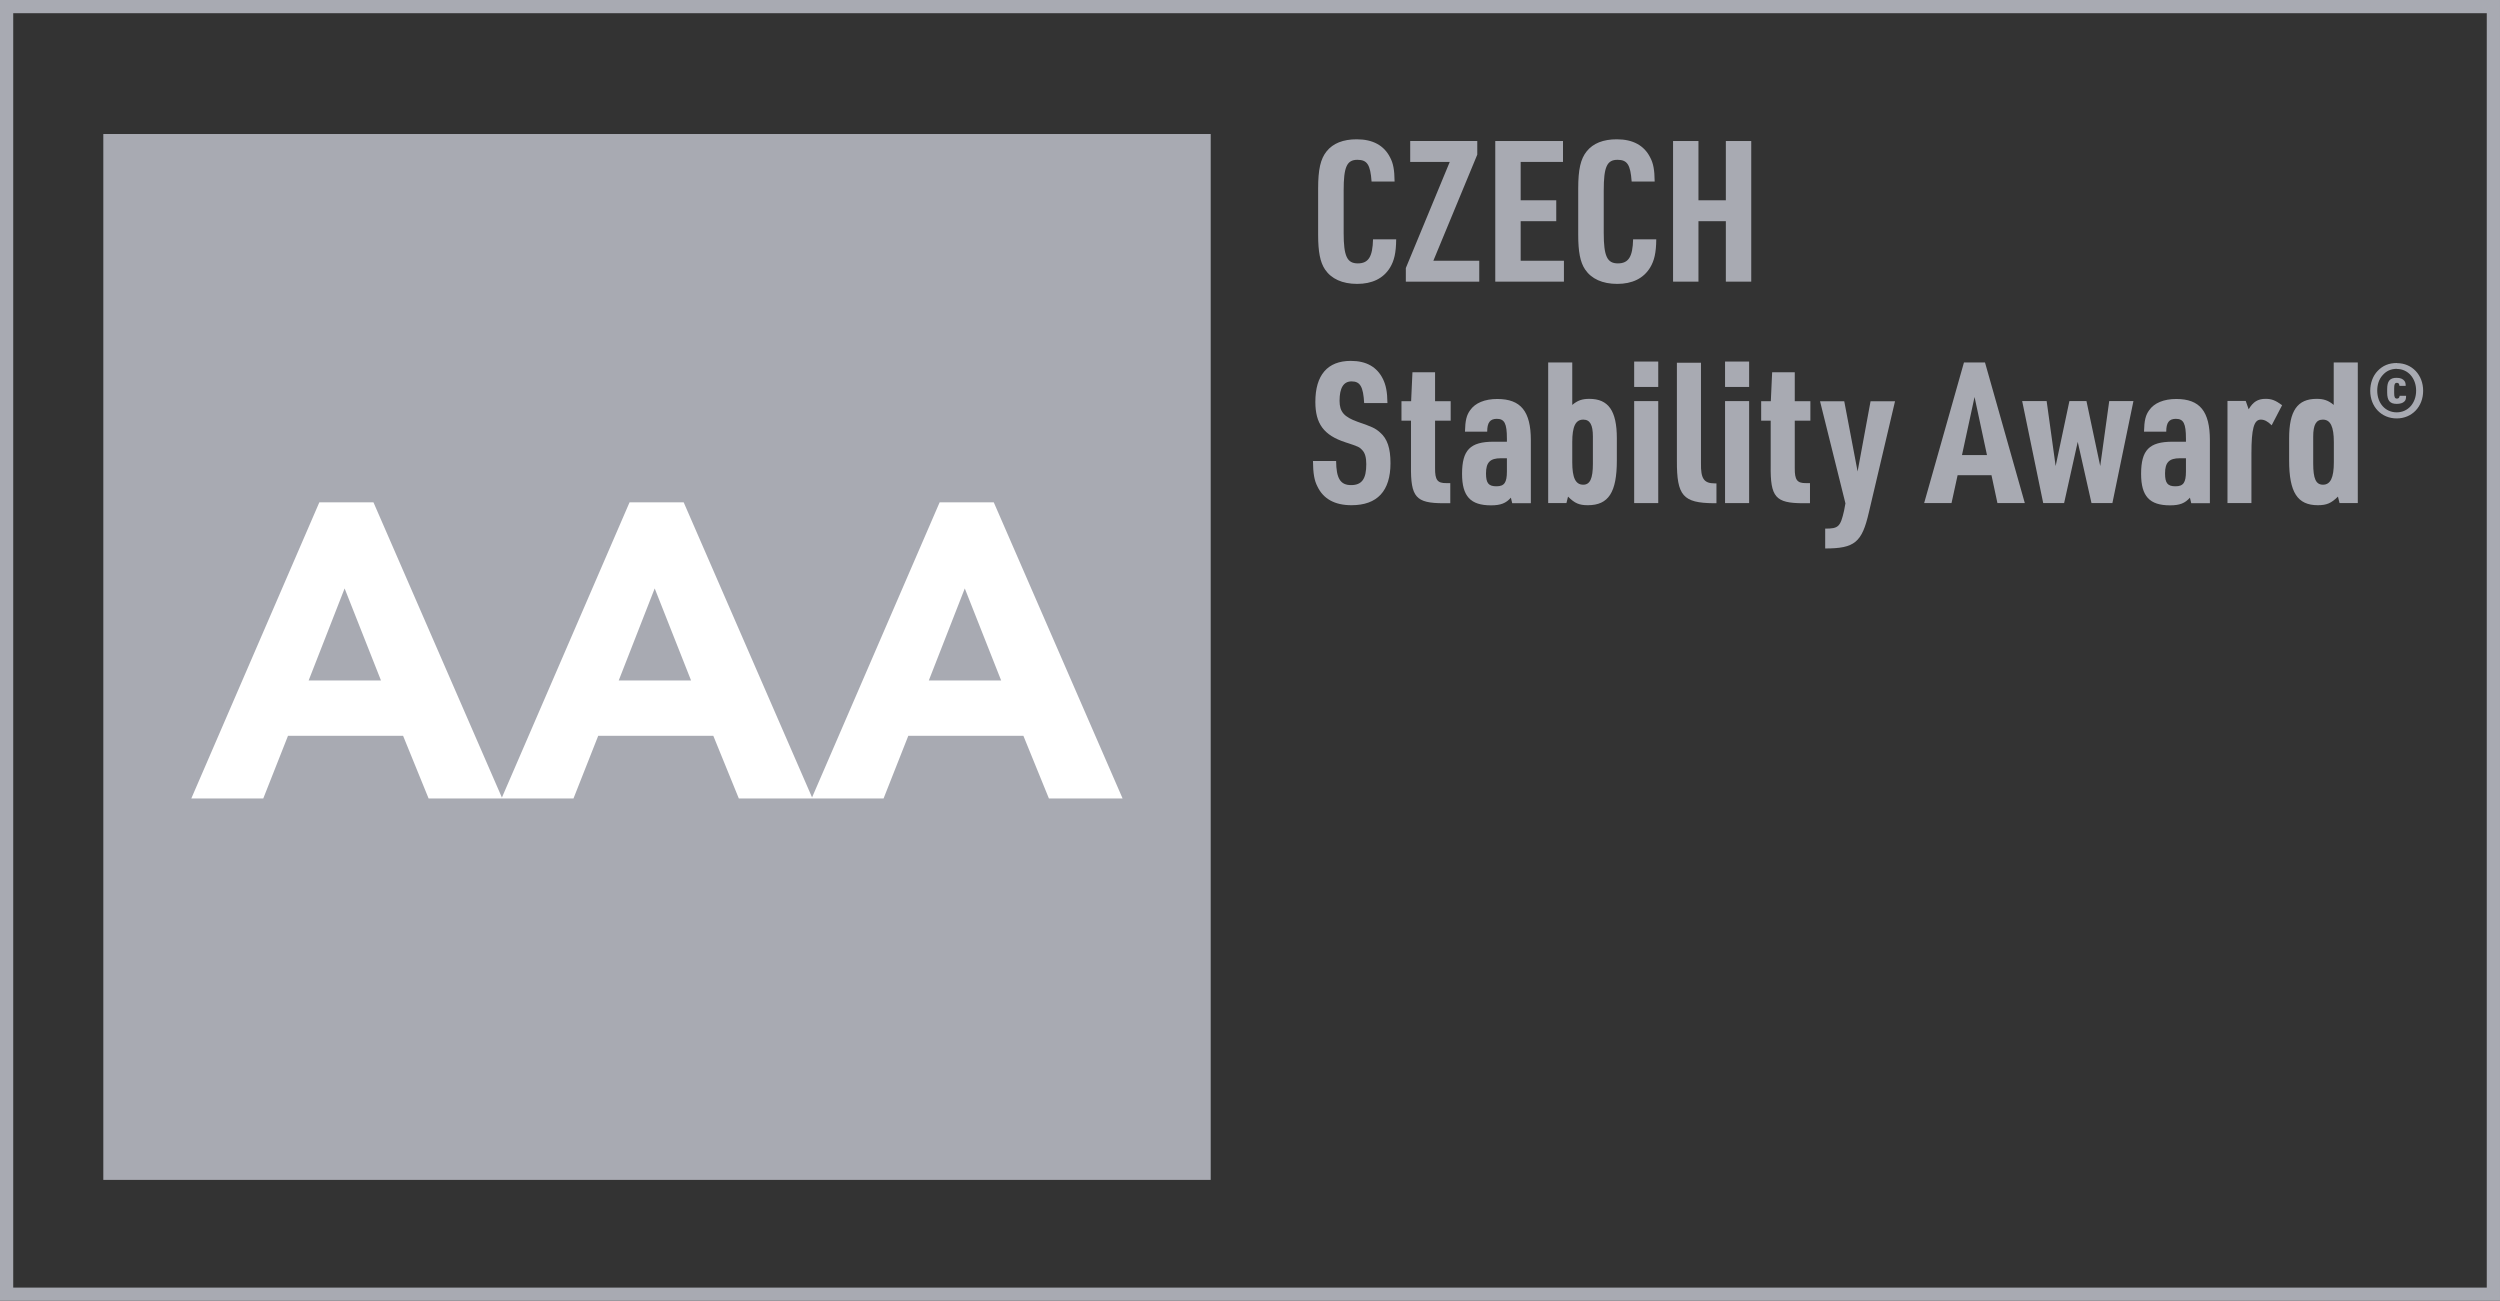
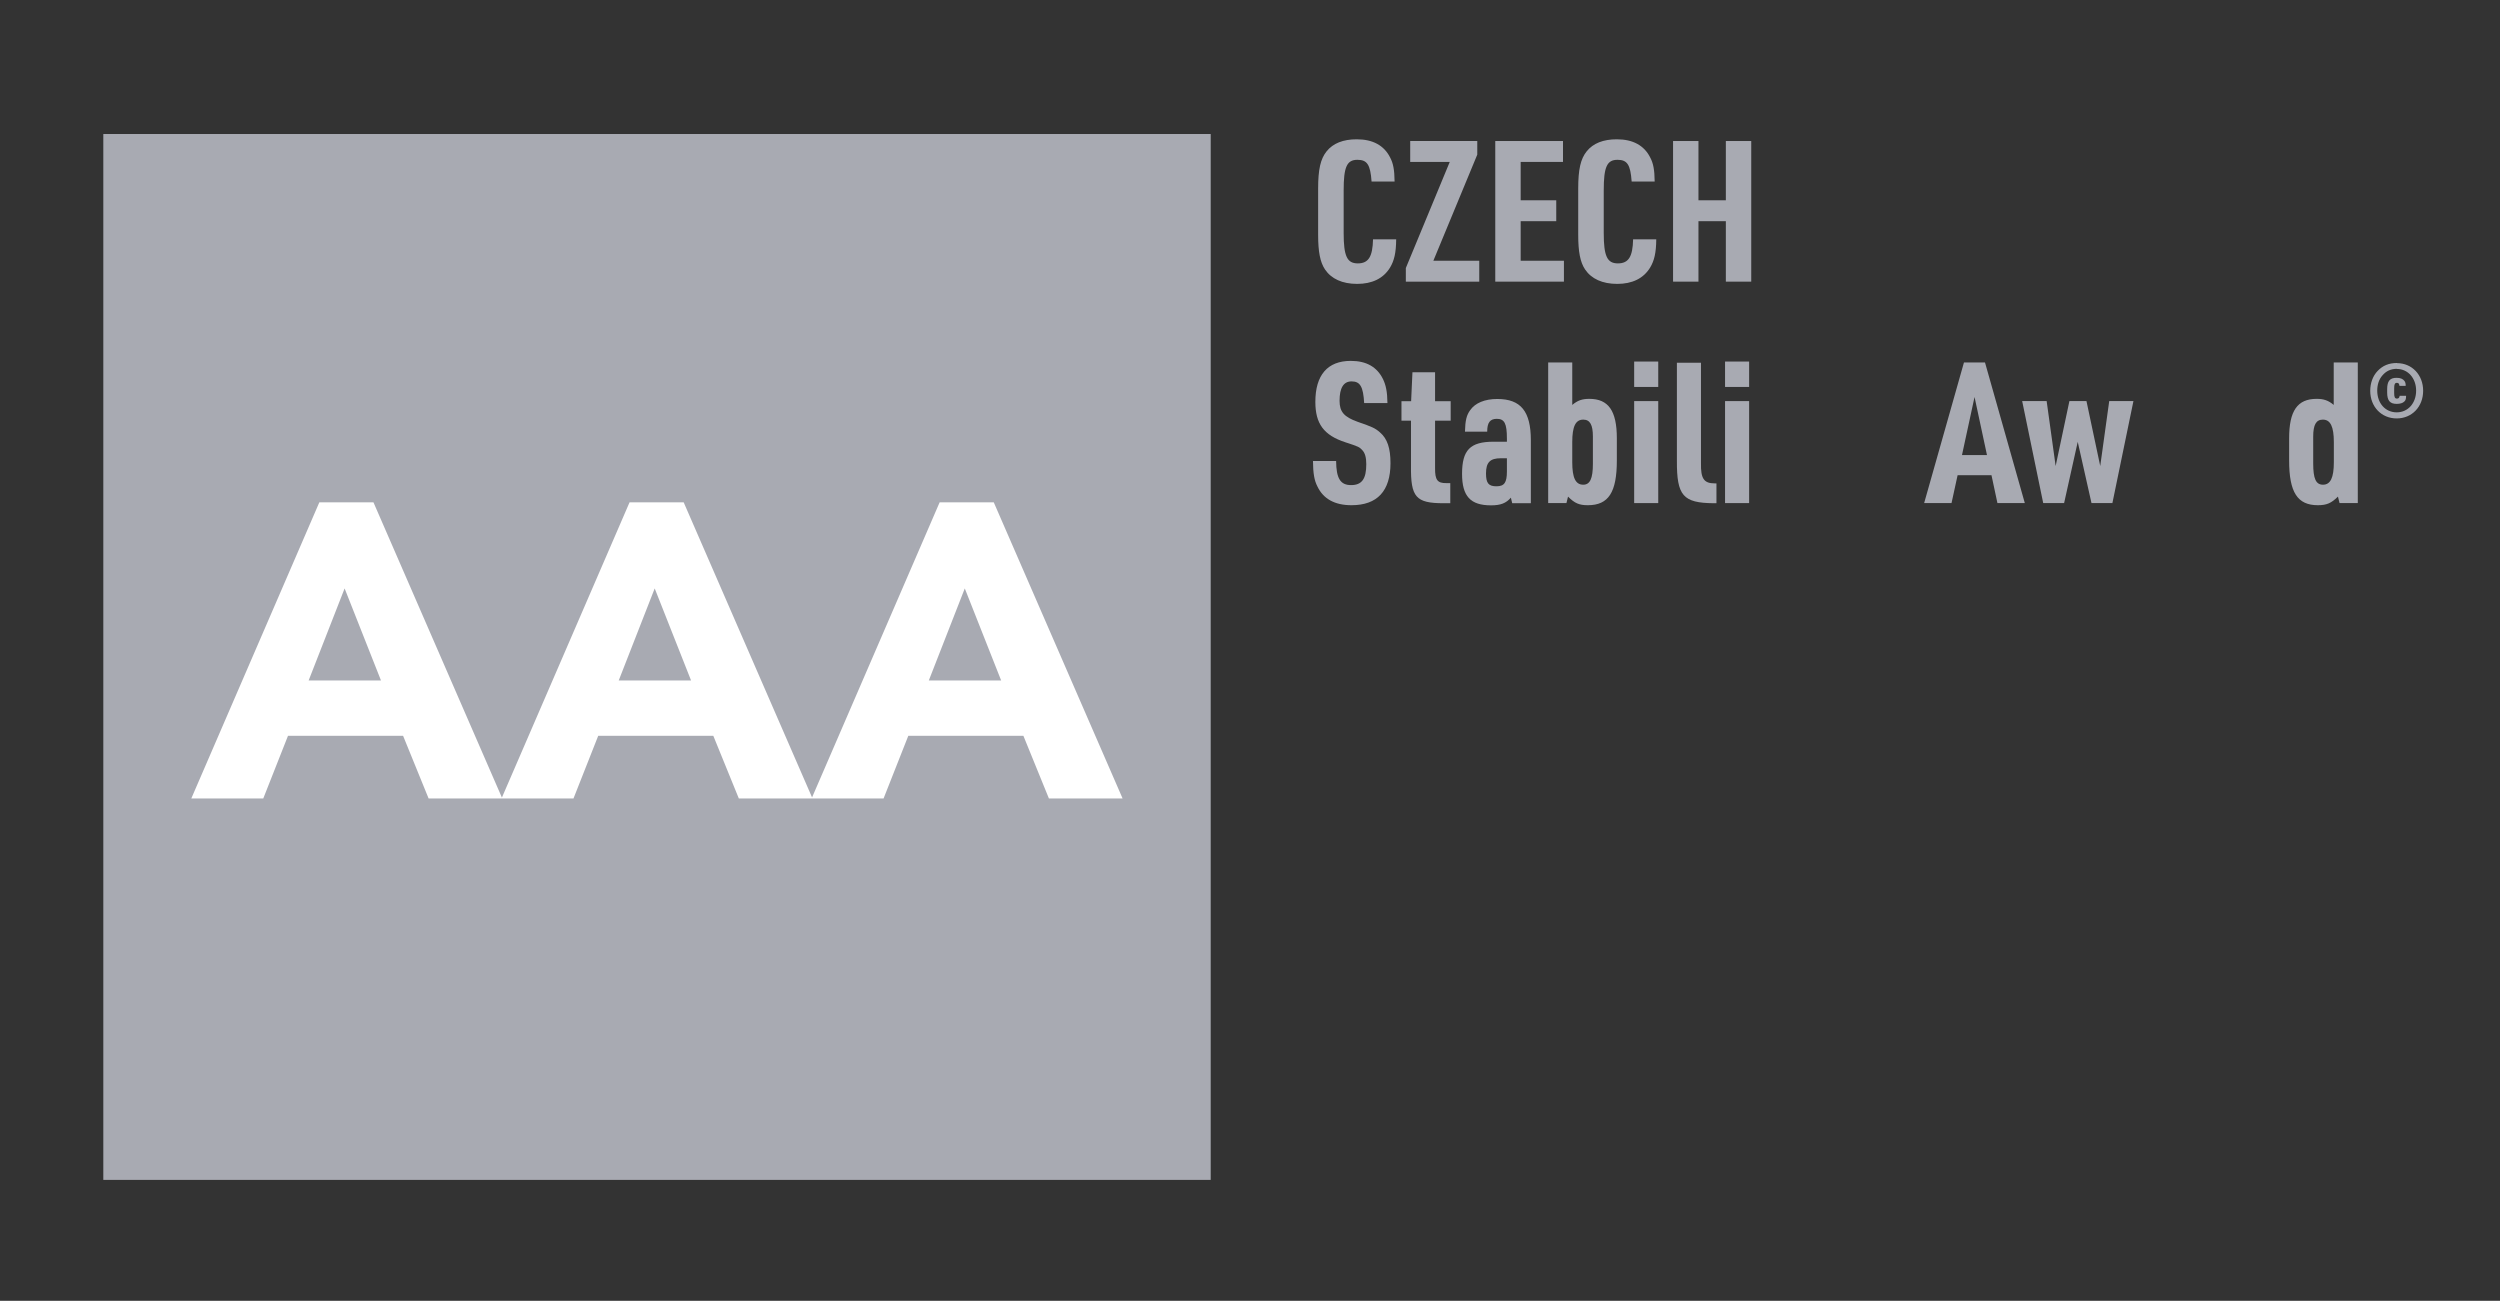
<svg xmlns="http://www.w3.org/2000/svg" id="Layer_2" data-name="Layer 2" viewBox="0 0 188.98 98.33">
  <rect x="0" y="0" width="188.98" height="98.33" fill="#333333" stroke="none" />
  <defs>
    <style> .cls-1 { fill: #fff; } .cls-2 { fill: #a8aab2; } .cls-3 { fill: none; stroke: #a8aab2; stroke-miterlimit: 10; } </style>
  </defs>
  <g id="Layer_1-2" data-name="Layer 1">
    <g>
      <rect class="cls-2" x="7.81" y="10.13" width="83.71" height="79.06" />
      <path class="cls-1" d="M24.15,37.97h4.08l9.74,22.39h-5.57l-1.93-4.74h-8.7l-1.87,4.74h-5.44l9.68-22.39ZM26.05,44.48l-2.72,6.96h5.47l-2.75-6.96ZM47.6,37.97h4.08l9.74,22.39h-5.57l-1.93-4.74h-8.7l-1.87,4.74h-5.44l9.68-22.39ZM49.49,44.48l-2.72,6.96h5.47l-2.75-6.96ZM71.04,37.97h4.08l9.74,22.39h-5.57l-1.93-4.74h-8.7l-1.87,4.74h-5.44l9.68-22.39ZM72.93,44.48l-2.72,6.96h5.47l-2.75-6.96Z" />
      <path class="cls-2" d="M103.79,18.09c-.03,1.31-.34,1.82-1.15,1.82s-1.07-.54-1.07-2.29v-3.23c0-1.77.24-2.31,1.04-2.31.74,0,.98.37,1.07,1.64h1.74c-.01-.88-.1-1.37-.34-1.82-.46-.91-1.31-1.37-2.52-1.37-1.03,0-1.79.3-2.28.91-.46.57-.64,1.37-.64,2.81v3.5c0,1.28.15,2.07.52,2.62.48.71,1.31,1.09,2.43,1.09s1.98-.4,2.49-1.24c.31-.52.45-1.1.46-2.13h-1.76Z" />
      <path class="cls-2" d="M106.27,21.29h5.55v-1.58h-3.47l3.32-8.02v-1.03h-5.07v1.58h2.99l-3.32,8.02v1.03Z" />
      <path class="cls-2" d="M113.03,21.29h5.19v-1.58h-3.27v-2.99h2.69v-1.58h-2.69v-2.9h3.2v-1.58h-5.12v10.63Z" />
      <path class="cls-2" d="M123.45,18.09c-.03,1.31-.34,1.82-1.15,1.82s-1.07-.54-1.07-2.29v-3.23c0-1.77.24-2.31,1.04-2.31.74,0,.98.37,1.07,1.64h1.74c-.01-.88-.1-1.37-.34-1.82-.46-.91-1.31-1.37-2.52-1.37-1.03,0-1.79.3-2.28.91-.46.57-.64,1.37-.64,2.81v3.5c0,1.28.15,2.07.52,2.62.48.71,1.31,1.09,2.43,1.09s1.98-.4,2.49-1.24c.31-.52.45-1.1.46-2.13h-1.76Z" />
      <path class="cls-2" d="M126.47,21.29h1.92v-4.57h2.07v4.57h1.92v-10.63h-1.92v4.48h-2.07v-4.48h-1.92v10.63Z" />
      <path class="cls-2" d="M99.25,34.83c.01.97.1,1.49.34,1.95.45.94,1.32,1.41,2.57,1.41,1.95,0,2.95-1.07,2.95-3.18,0-1.13-.24-1.85-.79-2.32-.37-.33-.61-.43-1.68-.8-1.04-.37-1.38-.76-1.38-1.59,0-.98.3-1.47.91-1.47.65,0,.88.4.95,1.64h1.76c-.01-.86-.12-1.37-.34-1.82-.45-.91-1.25-1.37-2.43-1.37-1.76,0-2.68,1.07-2.68,3.1,0,1.65.64,2.52,2.26,3.05,1.01.33,1.07.36,1.29.6.21.22.3.57.3,1.06,0,1.12-.34,1.58-1.15,1.58s-1.12-.51-1.13-1.82h-1.76Z" />
      <path class="cls-2" d="M106.66,31.8v3.41c-.03,2.37.36,2.83,2.46,2.83h.51v-1.52h-.3c-.67.01-.86-.24-.85-1.13v-3.59h1.18v-1.47h-1.18v-2.19h-1.71l-.1,2.19h-.73v1.47h.73Z" />
      <path class="cls-2" d="M113.91,33.39h-1.01c-1.77,0-2.38.63-2.38,2.43,0,1.7.64,2.38,2.19,2.38.73,0,1.13-.16,1.5-.58l.1.42h1.41v-4.75c0-2.2-.76-3.13-2.54-3.13-.94,0-1.67.3-2.05.85-.27.37-.37.77-.39,1.62h1.68c0-.68.21-.97.73-.97.58,0,.76.36.76,1.49v.24ZM113.91,34.64v1c0,.83-.19,1.12-.79,1.12s-.79-.24-.79-.97c0-.83.3-1.15,1.12-1.15h.46Z" />
      <path class="cls-2" d="M117.03,38.03h1.38l.12-.49c.51.51.85.65,1.5.65,1.56,0,2.19-.97,2.19-3.38v-1.68c0-2.07-.63-2.98-2.08-2.98-.54,0-.89.12-1.29.46v-3.21h-1.82v10.63ZM120.41,35.06c0,1.12-.22,1.58-.73,1.58-.58,0-.83-.52-.83-1.7v-1.52c0-1.18.25-1.7.83-1.7.51,0,.73.39.73,1.28v2.05Z" />
      <path class="cls-2" d="M123.53,29.25h1.82v-1.92h-1.82v1.92ZM123.53,38.03h1.82v-7.71h-1.82v7.71Z" />
      <path class="cls-2" d="M126.76,27.41v7.43c-.01,2.63.46,3.18,2.78,3.2h.21v-1.5h-.13c-.82,0-1.06-.36-1.04-1.52v-7.6h-1.82Z" />
      <path class="cls-2" d="M130.4,29.25h1.82v-1.92h-1.82v1.92ZM130.4,38.03h1.82v-7.71h-1.82v7.71Z" />
-       <path class="cls-2" d="M133.85,31.8v3.41c-.03,2.37.36,2.83,2.46,2.83h.51v-1.52h-.3c-.67.01-.86-.24-.85-1.13v-3.59h1.18v-1.47h-1.18v-2.19h-1.71l-.1,2.19h-.73v1.47h.73Z" />
-       <path class="cls-2" d="M139.5,38.05l-.1.54c-.28,1.24-.43,1.37-1.43,1.37v1.5c2.23,0,2.78-.46,3.3-2.72l1.98-8.41h-1.85l-.98,5.31-1.01-5.31h-1.83l1.92,7.72Z" />
      <path class="cls-2" d="M150.54,35.92l.45,2.11h2.07l-3.01-10.63h-1.59l-3.01,10.63h2.07l.46-2.11h2.56ZM150.2,34.4h-1.89l.95-4.39.94,4.39Z" />
      <path class="cls-2" d="M154.44,38.03h1.59l1.03-4.63,1.04,4.63h1.58l1.59-7.71h-1.83l-.68,4.91-1.04-4.91h-1.29l-1.04,4.91-.68-4.91h-1.85l1.59,7.71Z" />
-       <path class="cls-2" d="M165.24,33.39h-1.01c-1.77,0-2.38.63-2.38,2.43,0,1.7.64,2.38,2.19,2.38.73,0,1.13-.16,1.5-.58l.1.42h1.41v-4.75c0-2.2-.76-3.13-2.54-3.13-.94,0-1.67.3-2.05.85-.27.37-.37.77-.39,1.62h1.68c0-.68.21-.97.73-.97.58,0,.76.36.76,1.49v.24ZM165.24,34.64v1c0,.83-.19,1.12-.79,1.12s-.79-.24-.79-.97c0-.83.3-1.15,1.12-1.15h.46Z" />
-       <path class="cls-2" d="M168.37,38.03h1.82v-3.74c0-1.88.19-2.57.71-2.57.27,0,.52.13.82.43l.79-1.52c-.51-.37-.79-.48-1.25-.48-.58,0-.94.22-1.28.79l-.22-.63h-1.38v7.71Z" />
      <path class="cls-2" d="M176.85,38.03h1.38v-10.63h-1.82v3.21c-.4-.34-.76-.46-1.29-.46-1.46,0-2.08.91-2.08,2.98v1.68c0,2.41.63,3.38,2.17,3.38.67,0,1.01-.15,1.52-.65l.12.49ZM174.86,33c0-.89.22-1.28.73-1.28.57,0,.83.52.83,1.7v1.52c0,1.16-.25,1.7-.82,1.7-.54,0-.74-.46-.74-1.61v-2.02Z" />
      <path class="cls-2" d="M181.4,29.9c-.03.17-.08.23-.21.23-.16,0-.21-.11-.21-.42v-.35c0-.32.05-.42.21-.42.12,0,.17.06.19.23h.47c0-.2-.03-.28-.09-.37-.12-.16-.31-.24-.6-.24-.51,0-.71.25-.71.86v.25c0,.61.21.86.72.86.26,0,.46-.06.58-.18.1-.1.13-.19.13-.43h-.49ZM181.19,27.44c-.6,0-1.07.19-1.46.6-.36.37-.56.92-.56,1.5,0,1.21.85,2.09,2,2.09s2-.88,2-2.09-.85-2.09-1.98-2.09ZM181.19,27.89c.83,0,1.45.7,1.45,1.64s-.61,1.64-1.47,1.64-1.47-.69-1.47-1.64c0-.46.13-.85.39-1.15.29-.34.64-.5,1.11-.5Z" />
-       <rect class="cls-3" x=".5" y=".5" width="187.98" height="97.33" />
    </g>
  </g>
</svg>